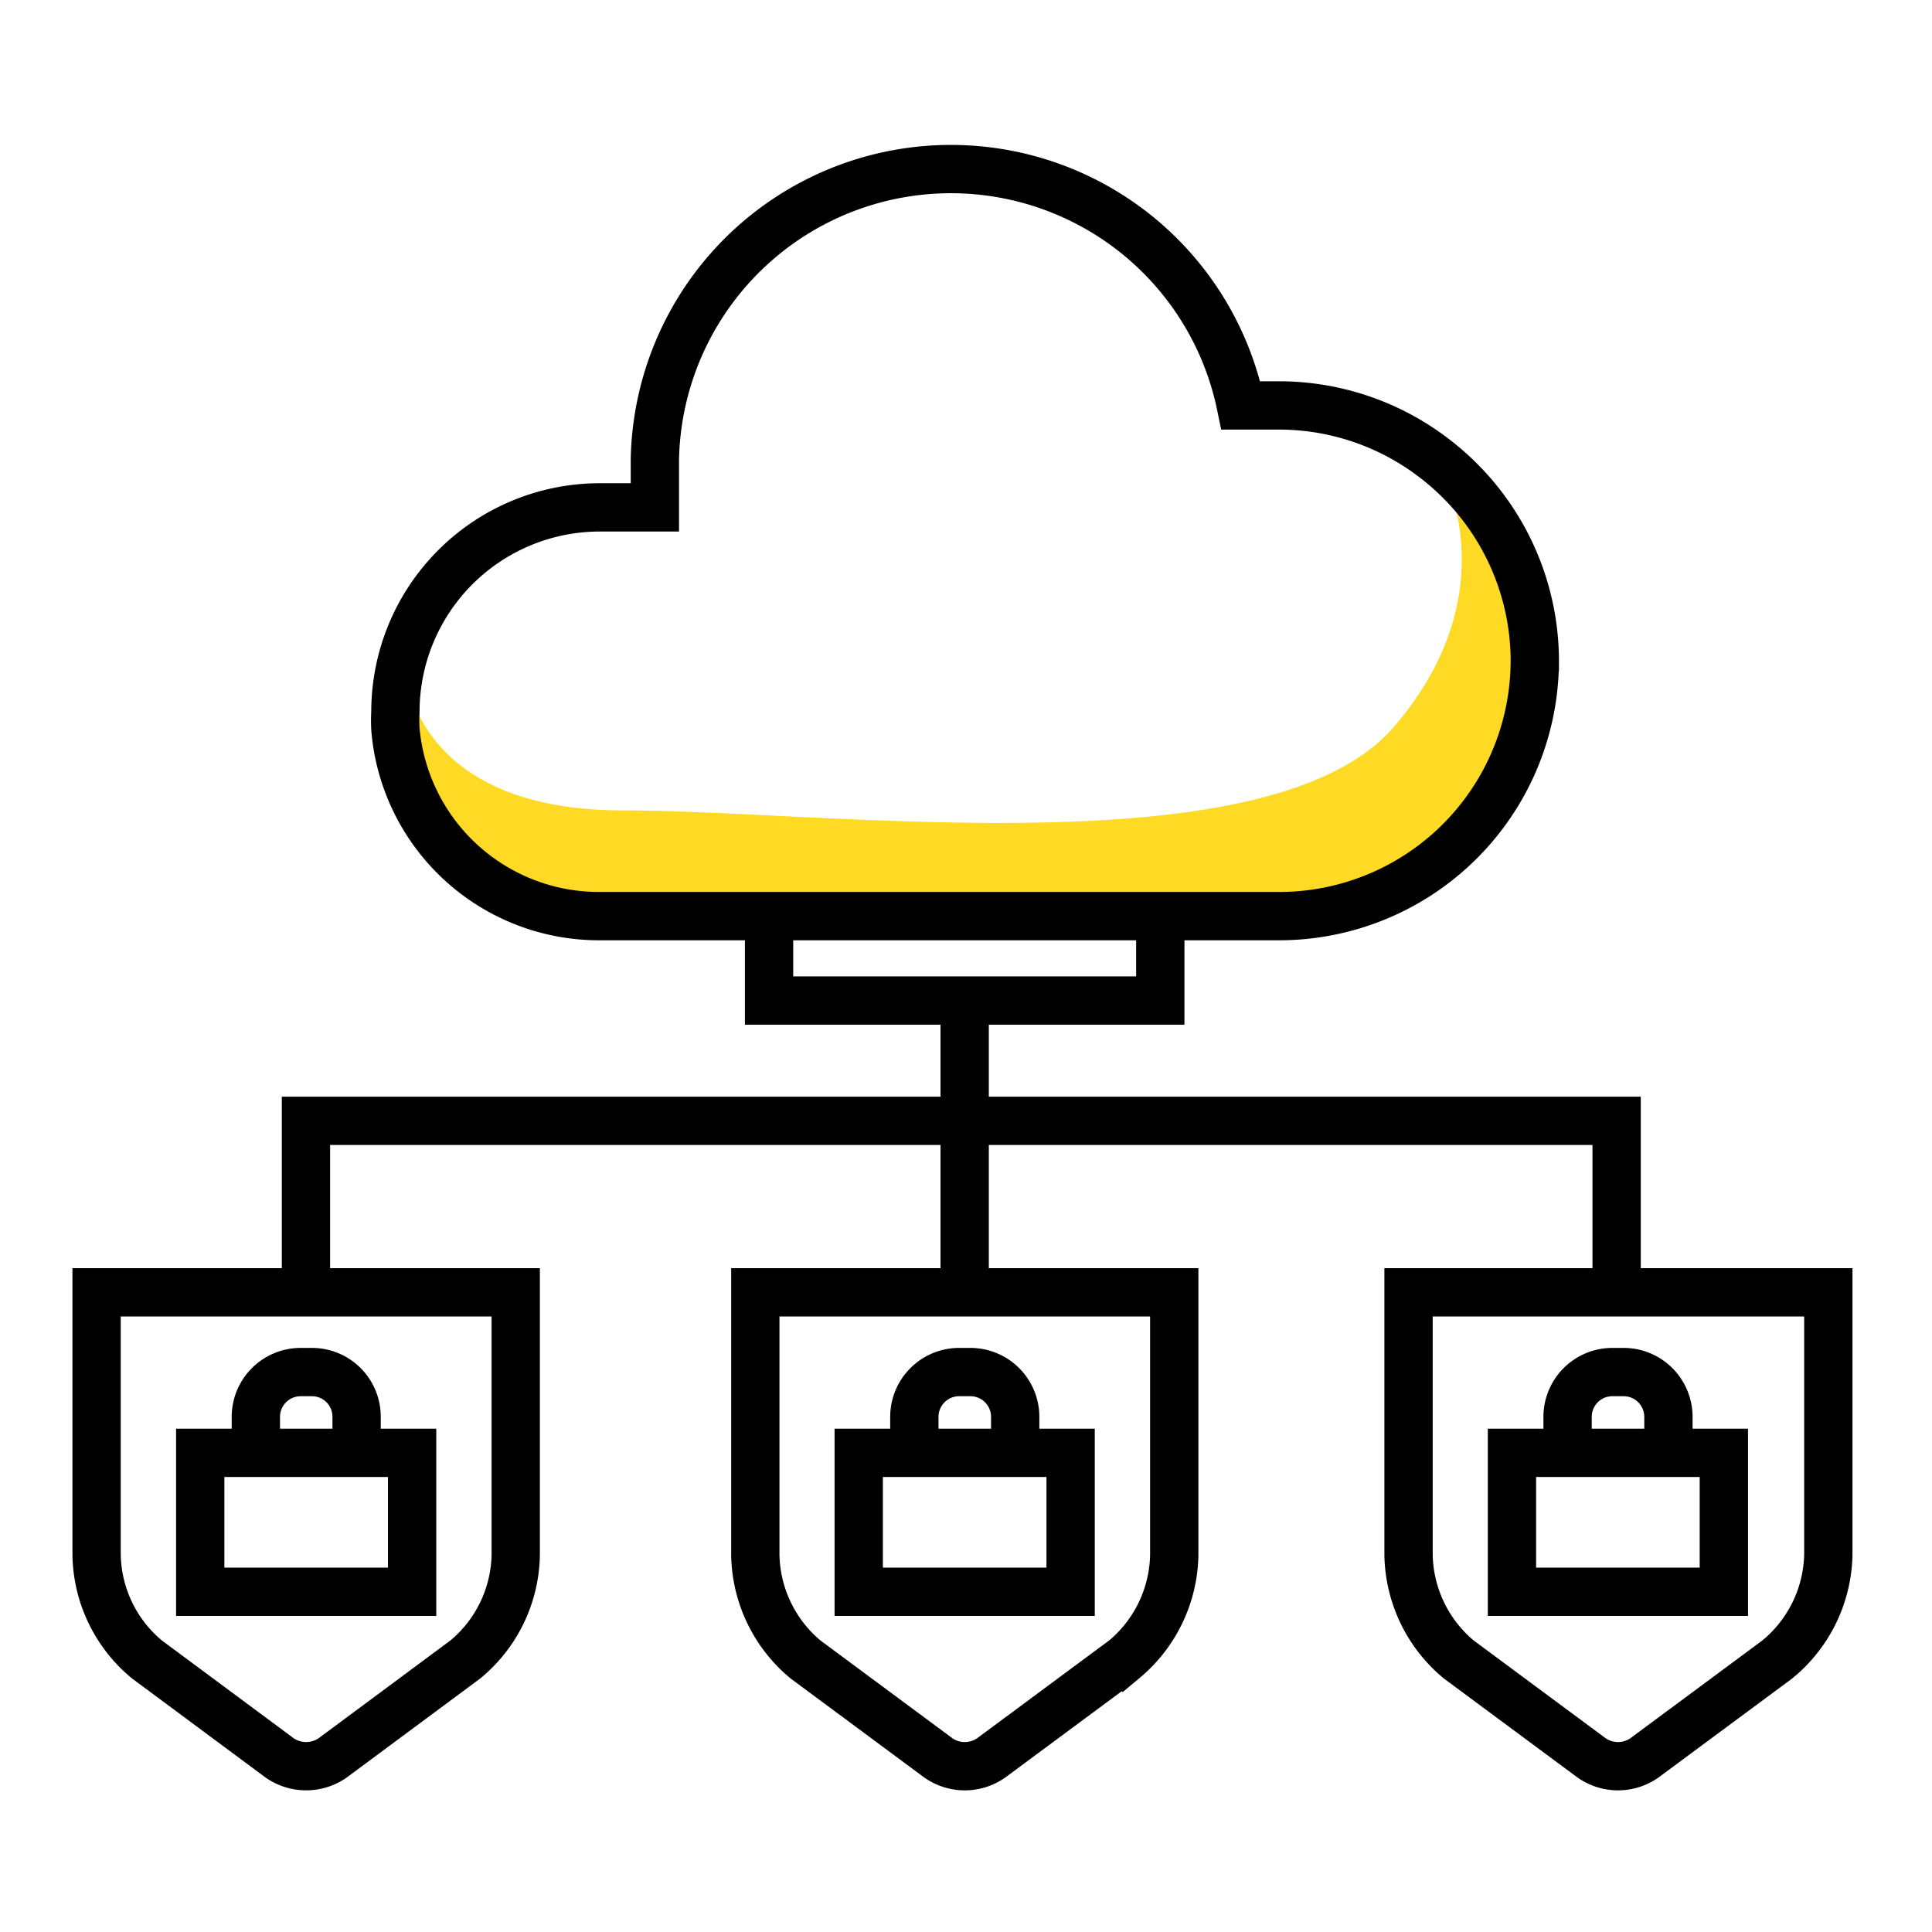
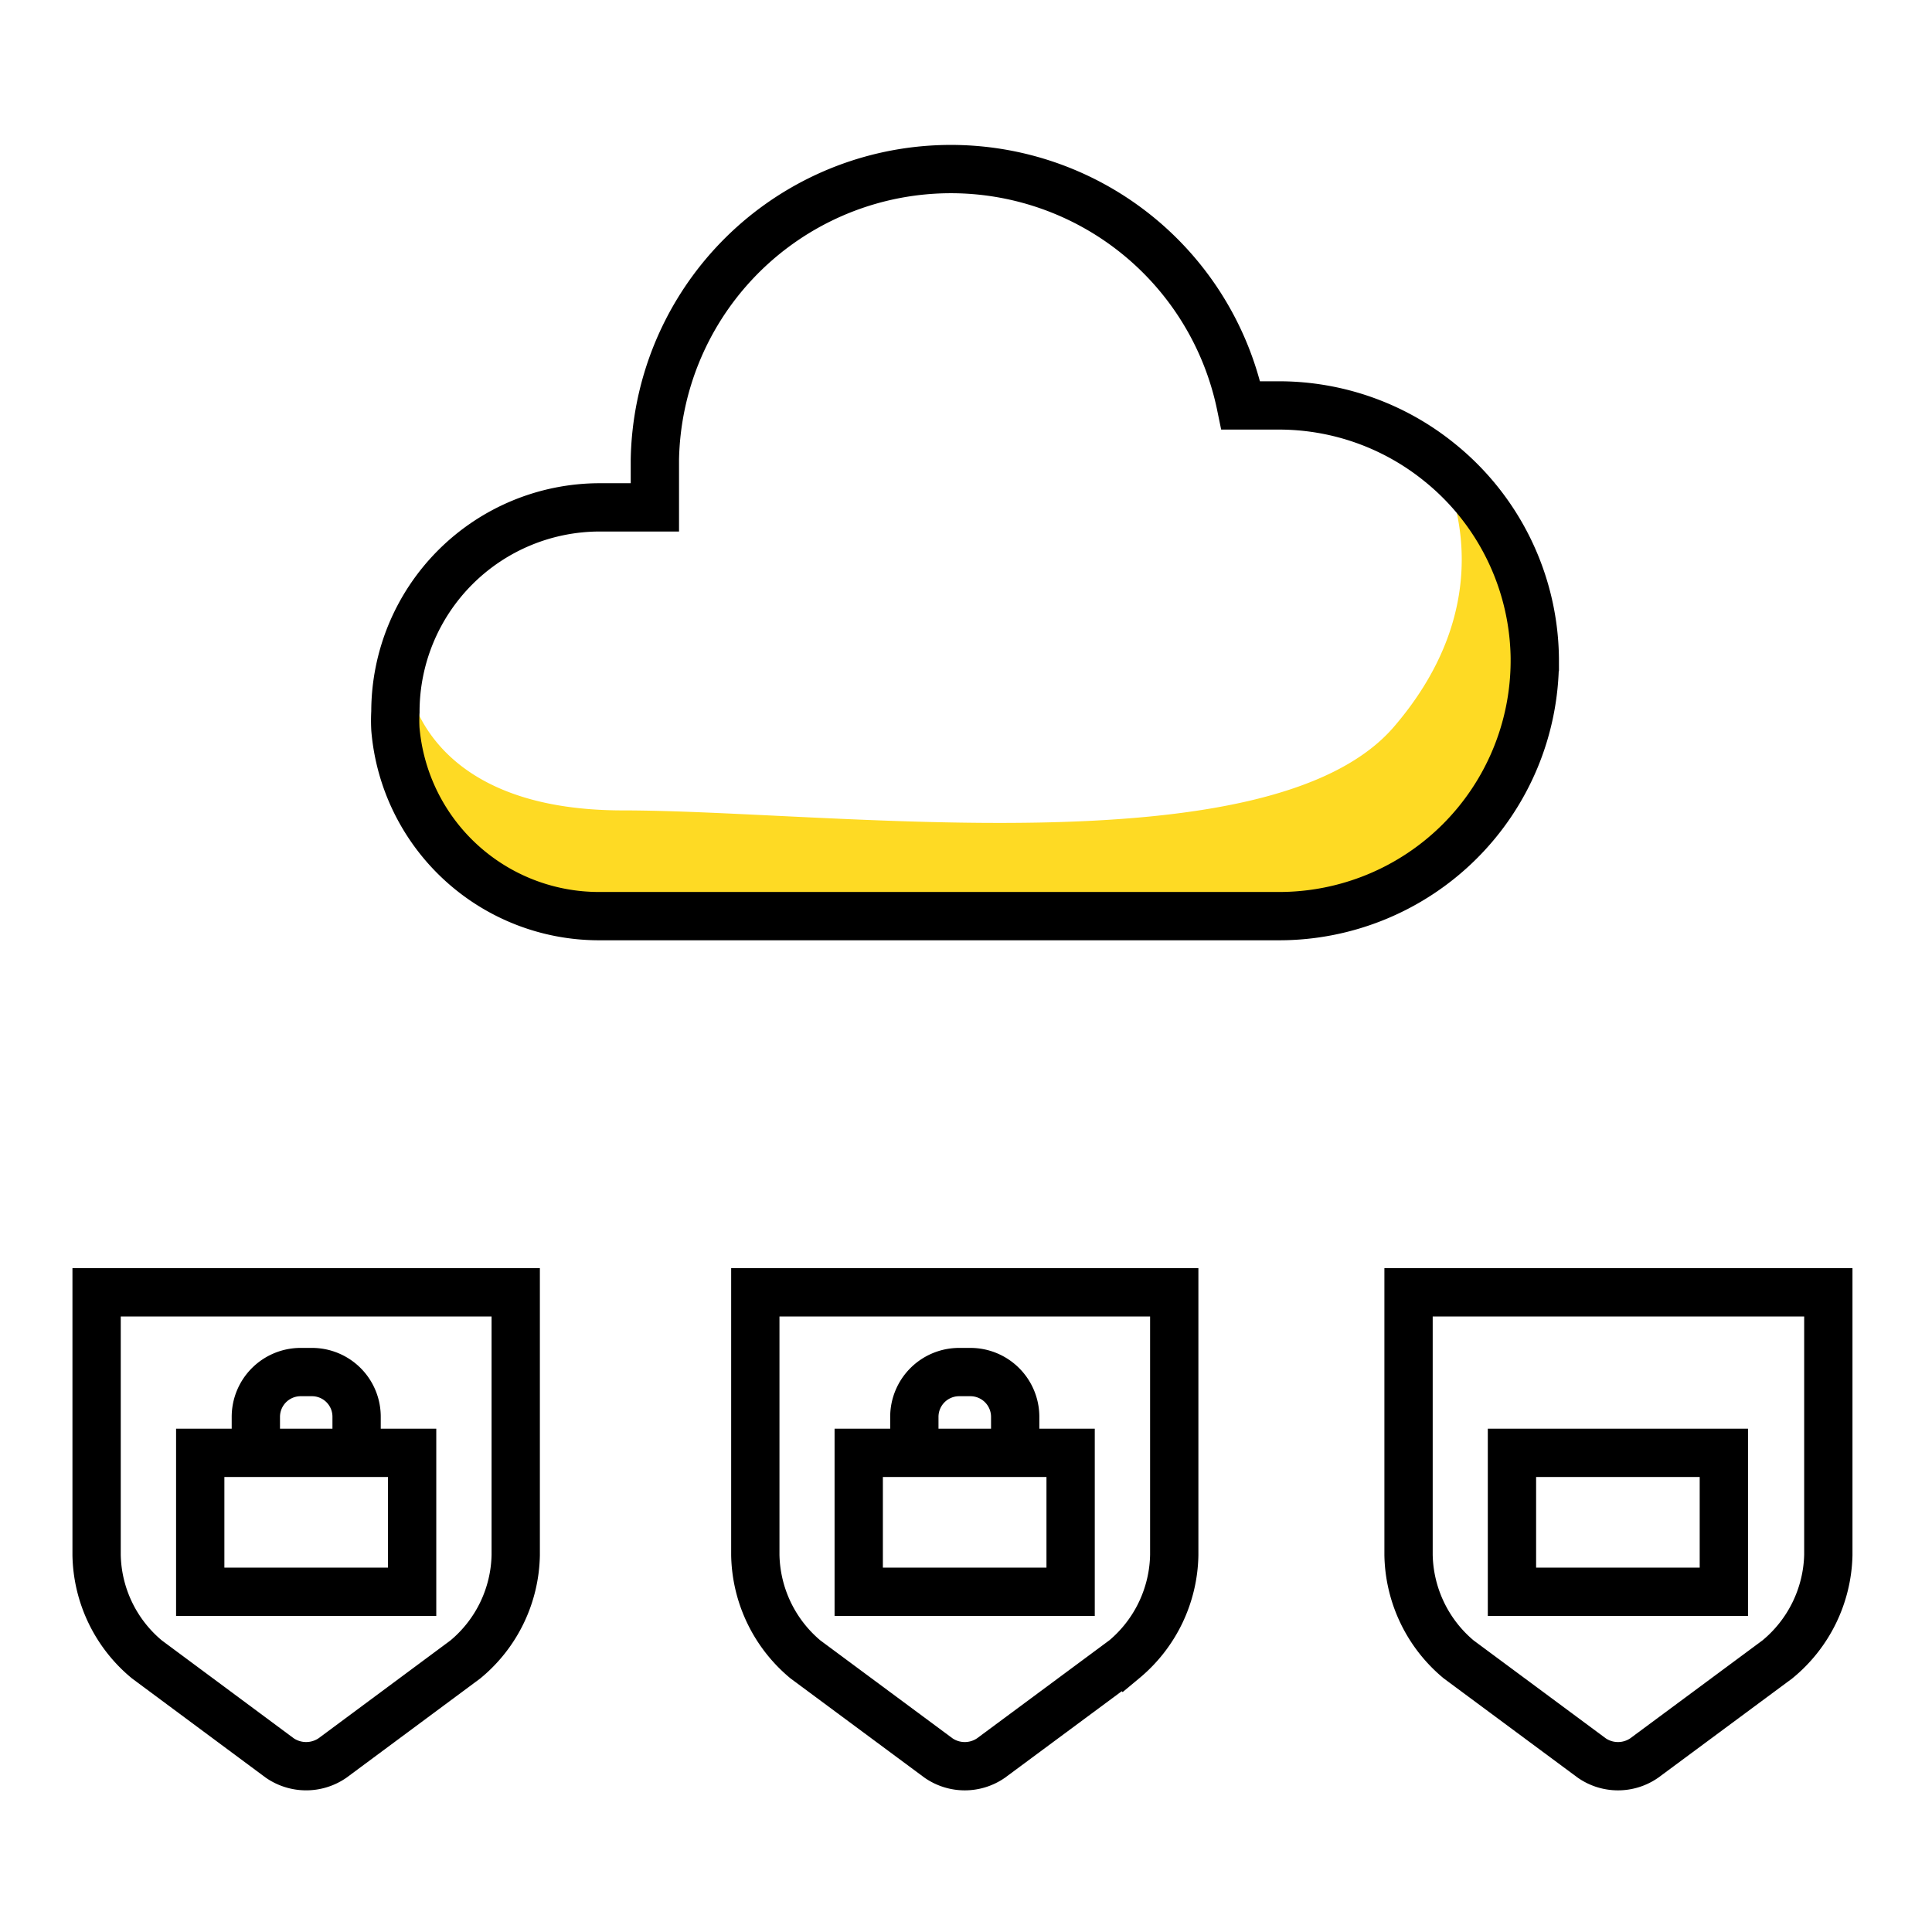
<svg xmlns="http://www.w3.org/2000/svg" width="80" height="80" viewBox="0 0 80 80">
  <defs>
    <clipPath id="clip-Canary_Trap_-_Home_-_Icon_-_Services_4">
      <rect width="80" height="80" />
    </clipPath>
  </defs>
  <g id="Canary_Trap_-_Home_-_Icon_-_Services_4" data-name="Canary Trap - Home - Icon - Services – 4" clip-path="url(#clip-Canary_Trap_-_Home_-_Icon_-_Services_4)">
    <g id="Layer_2" data-name="Layer 2" transform="translate(-5.11 -5.672)">
      <path id="Path_46" data-name="Path 46" d="M70.42,34.775a10.587,10.587,0,0,1-10.613,10.56H31.672a8.459,8.459,0,0,1-8.432-7.741l.473-2.215s.385,5.578,8.949,5.578,26.742,2.487,31.9-3.433c4.378-5.07,2.539-9.72,1.909-10.954a10.569,10.569,0,0,1,3.949,8.2Z" transform="translate(-1.757 -1.728)" fill="#feda24" />
      <path id="Path_47" data-name="Path 47" d="M70.418,33.047a10.587,10.587,0,0,1-10.613,10.56H31.671a8.459,8.459,0,0,1-8.432-7.741,6.463,6.463,0,0,1,0-.718,8.467,8.467,0,0,1,8.467-8.467h2.277V24.7A12.259,12.259,0,0,1,58.247,22.46h1.559a10.56,10.56,0,0,1,6.664,2.355h0a10.569,10.569,0,0,1,3.949,8.231Z" transform="translate(-1.756)" fill="none" stroke="#000" stroke-miterlimit="10" stroke-width="2" />
-       <path id="Path_48" data-name="Path 48" d="M40.91,48.04V51.5h16.2V48.04" transform="translate(-3.955 -4.398)" fill="none" stroke="#000" stroke-miterlimit="10" stroke-width="2" />
-       <path id="Path_49" data-name="Path 49" d="M19.01,65.263V57.68H73.282v7.583" transform="translate(-1.231 -5.597)" fill="none" stroke="#000" stroke-miterlimit="10" stroke-width="2" />
-       <line id="Line_7" data-name="Line 7" y2="12.557" transform="translate(45.055 47.109)" fill="none" stroke="#000" stroke-miterlimit="10" stroke-width="2" />
      <path id="Path_50" data-name="Path 50" d="M24.381,80.991l-5.5,4.08a1.926,1.926,0,0,1-2.189,0l-5.5-4.081A5.744,5.744,0,0,1,9.11,76.665V65.79H26.465V76.666A5.744,5.744,0,0,1,24.381,80.991Z" transform="translate(0 -6.606)" fill="none" stroke="#000" stroke-miterlimit="10" stroke-width="2" />
      <path id="Path_51" data-name="Path 51" d="M16.64,72.432V71.416A1.856,1.856,0,0,1,18.5,69.56h.464a1.848,1.848,0,0,1,1.848,1.856V72.9" transform="translate(-0.936 -7.074)" fill="none" stroke="#000" stroke-miterlimit="10" stroke-width="2" />
      <rect id="Rectangle_4469" data-name="Rectangle 4469" width="8.774" height="5.753" transform="translate(13.401 65.831)" fill="none" stroke="#000" stroke-miterlimit="10" stroke-width="2" />
      <path id="Path_52" data-name="Path 52" d="M55.531,80.991l-5.508,4.08a1.909,1.909,0,0,1-2.18,0l-5.508-4.081a5.762,5.762,0,0,1-2.075-4.326V65.79H57.607V76.666a5.762,5.762,0,0,1-2.075,4.326Z" transform="translate(-3.874 -6.606)" fill="none" stroke="#000" stroke-miterlimit="10" stroke-width="2" />
      <path id="Path_53" data-name="Path 53" d="M47.78,72.432V71.416a1.856,1.856,0,0,1,1.856-1.856H50.1a1.856,1.856,0,0,1,1.856,1.856V72.9" transform="translate(-4.809 -7.074)" fill="none" stroke="#000" stroke-miterlimit="10" stroke-width="2" />
      <rect id="Rectangle_4470" data-name="Rectangle 4470" width="8.774" height="5.753" transform="translate(40.668 65.831)" fill="none" stroke="#000" stroke-miterlimit="10" stroke-width="2" />
      <path id="Path_54" data-name="Path 54" d="M86.421,80.991l-5.508,4.08a1.909,1.909,0,0,1-2.18,0l-5.508-4.081a5.762,5.762,0,0,1-2.075-4.326V65.79H88.532V76.666A5.762,5.762,0,0,1,86.421,80.991Z" transform="translate(-7.715 -6.606)" fill="none" stroke="#000" stroke-miterlimit="10" stroke-width="2" />
-       <path id="Path_55" data-name="Path 55" d="M78.67,72.432V71.416a1.856,1.856,0,0,1,1.856-1.856h.464a1.856,1.856,0,0,1,1.856,1.856V72.9" transform="translate(-8.65 -7.074)" fill="none" stroke="#000" stroke-miterlimit="10" stroke-width="2" />
      <rect id="Rectangle_4471" data-name="Rectangle 4471" width="8.774" height="5.753" transform="translate(67.717 65.831)" fill="none" stroke="#000" stroke-miterlimit="10" stroke-width="2" />
    </g>
  </g>
</svg>